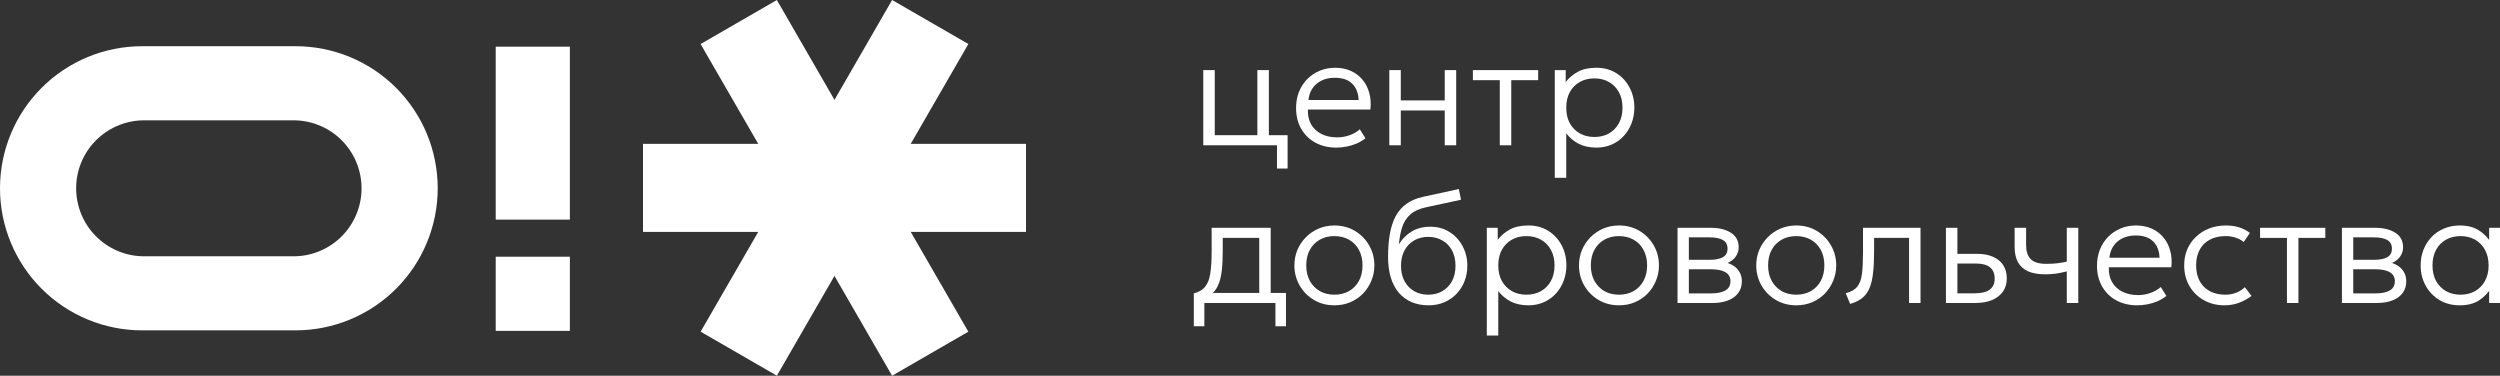
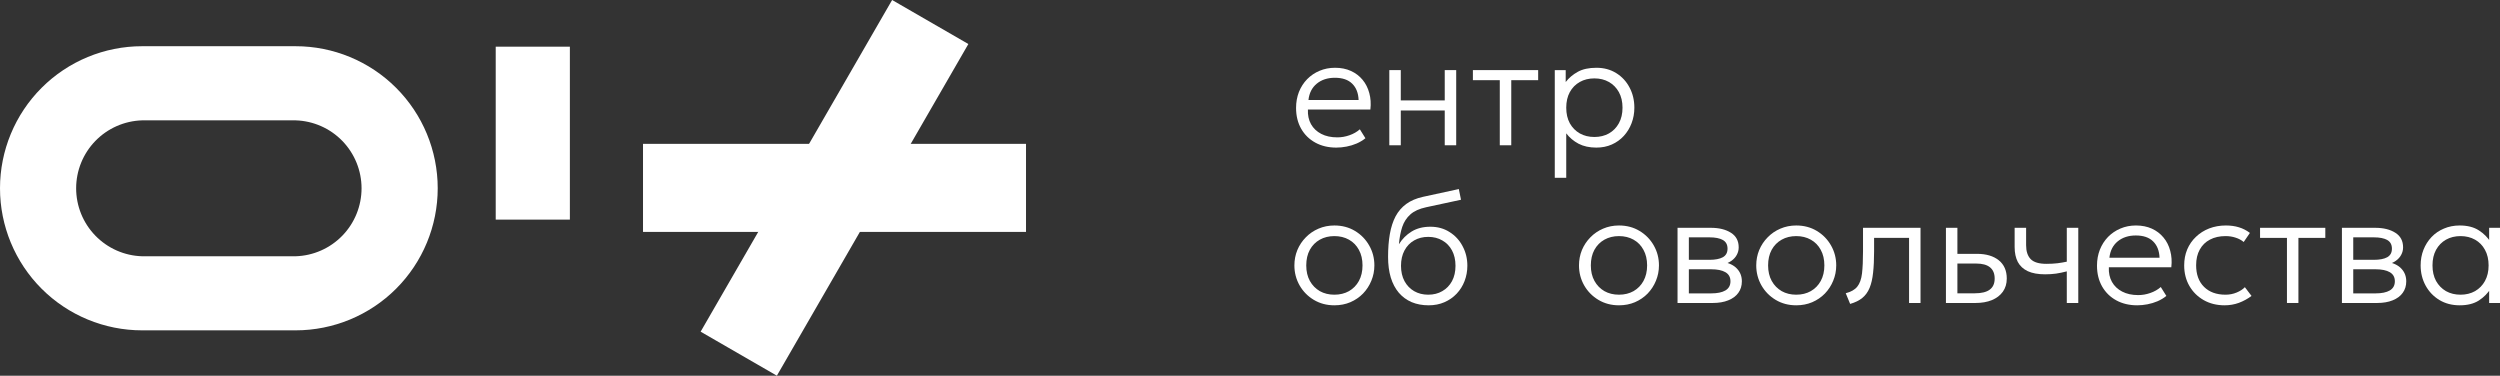
<svg xmlns="http://www.w3.org/2000/svg" viewBox="0 0 156.809 23.566" fill="none">
  <rect x="0" y="0" width="156.809" height="23.566" fill="#333333" stroke="none" />
  <path d="M18.544 2.899H8.911C6.548 2.899 4.281 3.838 2.61 5.509C0.939 7.18 0 9.446 0 11.809C0 14.173 0.939 16.439 2.61 18.11C4.281 19.781 6.548 20.72 8.911 20.72H18.544C20.907 20.72 23.173 19.781 24.845 18.11C26.516 16.439 27.455 14.173 27.455 11.809C27.455 9.446 26.516 7.18 24.845 5.509C23.173 3.838 20.907 2.899 18.544 2.899ZM18.544 16.074H8.911C7.803 16.04 6.752 15.576 5.98 14.78C5.208 13.985 4.776 12.92 4.776 11.811C4.776 10.703 5.208 9.638 5.98 8.842C6.752 8.047 7.803 7.583 8.911 7.549H18.544C19.652 7.583 20.703 8.047 21.475 8.842C22.246 9.638 22.678 10.703 22.678 11.811C22.678 12.92 22.246 13.985 21.475 14.78C20.703 15.576 19.652 16.04 18.544 16.074Z" fill="white" />
-   <path d="M35.744 16.102H31.093V20.753H35.744V16.102Z" fill="white" />
  <path d="M35.744 2.928H31.093V13.775H35.744V2.928Z" fill="white" />
-   <path d="M64.355 9.023H40.332V14.546H64.355V9.023Z" fill="white" />
-   <path d="M48.727 0.001L43.944 2.762L55.956 23.566L60.738 20.805L48.727 0.001Z" fill="white" />
+   <path d="M64.355 9.023H40.332V14.546H64.355V9.023" fill="white" />
  <path d="M55.957 0L43.946 20.804L48.728 23.565L60.739 2.761L55.957 0Z" fill="white" />
-   <path d="M75.474 9.112V4.397H76.193V8.48H78.867V4.397H79.587V9.112H75.474ZM80.097 10.571V9.112H79.149V8.48H80.763V10.571H80.097Z" fill="white" />
  <path d="M83.817 9.258C83.321 9.258 82.883 9.154 82.504 8.947C82.125 8.74 81.828 8.45 81.615 8.077C81.401 7.701 81.294 7.265 81.294 6.769C81.294 6.409 81.354 6.076 81.473 5.768C81.597 5.46 81.768 5.192 81.989 4.966C82.212 4.739 82.472 4.564 82.767 4.441C83.065 4.314 83.389 4.251 83.739 4.251C84.111 4.251 84.444 4.317 84.735 4.45C85.027 4.583 85.27 4.768 85.465 5.004C85.662 5.241 85.803 5.52 85.888 5.841C85.975 6.158 85.998 6.502 85.955 6.871H82.037C82.021 7.221 82.086 7.528 82.232 7.79C82.378 8.049 82.592 8.252 82.874 8.398C83.155 8.544 83.491 8.616 83.88 8.616C84.136 8.616 84.389 8.573 84.638 8.485C84.891 8.398 85.11 8.273 85.295 8.111L85.644 8.67C85.486 8.8 85.303 8.91 85.095 9.001C84.891 9.088 84.679 9.153 84.458 9.195C84.241 9.237 84.027 9.258 83.817 9.258ZM82.071 6.273H85.217C85.2 5.836 85.066 5.494 84.813 5.248C84.564 5.001 84.202 4.878 83.729 4.878C83.272 4.878 82.893 5.001 82.592 5.248C82.293 5.494 82.12 5.836 82.071 6.273Z" fill="white" />
  <path d="M87.143 9.112V4.397H87.862V6.298H90.619V4.397H91.338V9.112H90.619V6.93H87.862V9.112H87.143Z" fill="white" />
  <path d="M94.072 9.112V5.029H92.385V4.397H96.479V5.029H94.792V9.112H94.072Z" fill="white" />
  <path d="M97.521 11.154V4.397H98.206V5.145C98.407 4.886 98.66 4.672 98.965 4.504C99.269 4.335 99.66 4.251 100.136 4.251C100.606 4.251 101.019 4.363 101.376 4.586C101.736 4.81 102.014 5.111 102.212 5.491C102.413 5.87 102.513 6.291 102.513 6.755C102.513 7.098 102.455 7.422 102.339 7.727C102.225 8.028 102.063 8.294 101.852 8.524C101.642 8.754 101.39 8.934 101.099 9.064C100.807 9.193 100.485 9.258 100.131 9.258C99.697 9.258 99.324 9.177 99.013 9.015C98.702 8.85 98.445 8.633 98.24 8.364V11.154H97.521ZM100.005 8.592C100.348 8.592 100.653 8.518 100.919 8.369C101.185 8.216 101.392 8.004 101.541 7.732C101.694 7.456 101.77 7.131 101.77 6.755C101.77 6.379 101.694 6.053 101.541 5.777C101.389 5.502 101.18 5.29 100.914 5.141C100.652 4.992 100.348 4.917 100.005 4.917C99.662 4.917 99.357 4.992 99.091 5.141C98.825 5.29 98.616 5.502 98.464 5.777C98.315 6.053 98.24 6.379 98.24 6.755C98.24 7.131 98.315 7.456 98.464 7.732C98.616 8.004 98.825 8.216 99.091 8.369C99.357 8.518 99.662 8.592 100.005 8.592Z" fill="white" />
-   <path d="M78.984 19.004V14.921H76.694V15.757C76.694 16.23 76.673 16.645 76.631 17.002C76.589 17.355 76.511 17.656 76.397 17.906C76.284 18.155 76.123 18.36 75.916 18.518C75.709 18.674 75.441 18.789 75.114 18.863L74.881 18.402C75.198 18.321 75.437 18.18 75.595 17.979C75.757 17.775 75.864 17.493 75.916 17.133C75.971 16.773 75.999 16.314 75.999 15.757V14.289H79.703V19.004H78.984ZM74.881 20.463V18.402L75.43 18.47L75.537 18.372H80.661V20.463H80V19.004H75.542V20.463H74.881Z" fill="white" />
  <path d="M83.697 19.15C83.218 19.15 82.789 19.037 82.409 18.81C82.03 18.583 81.732 18.28 81.515 17.901C81.298 17.518 81.189 17.1 81.189 16.647C81.189 16.306 81.251 15.986 81.374 15.684C81.5 15.383 81.677 15.117 81.904 14.887C82.131 14.654 82.396 14.472 82.701 14.342C83.006 14.21 83.338 14.143 83.697 14.143C84.18 14.143 84.61 14.257 84.986 14.483C85.365 14.71 85.663 15.015 85.88 15.397C86.098 15.776 86.206 16.193 86.206 16.647C86.206 16.984 86.143 17.305 86.016 17.609C85.893 17.911 85.72 18.178 85.496 18.411C85.273 18.641 85.007 18.823 84.699 18.956C84.394 19.085 84.061 19.15 83.697 19.15ZM83.697 18.484C84.041 18.484 84.346 18.41 84.612 18.261C84.877 18.108 85.085 17.896 85.234 17.624C85.386 17.348 85.462 17.023 85.462 16.647C85.462 16.271 85.386 15.945 85.234 15.67C85.085 15.394 84.877 15.182 84.612 15.033C84.346 14.884 84.041 14.809 83.697 14.809C83.354 14.809 83.049 14.884 82.784 15.033C82.518 15.182 82.309 15.394 82.157 15.67C82.008 15.945 81.933 16.271 81.933 16.647C81.933 17.023 82.009 17.348 82.161 17.624C82.314 17.896 82.521 18.108 82.784 18.261C83.049 18.41 83.354 18.484 83.697 18.484Z" fill="white" />
  <path d="M89.612 19.15C89.217 19.15 88.86 19.084 88.542 18.951C88.228 18.815 87.961 18.619 87.74 18.363C87.52 18.103 87.351 17.786 87.235 17.41C87.121 17.031 87.065 16.598 87.065 16.112C87.065 15.58 87.102 15.102 87.176 14.678C87.251 14.253 87.371 13.884 87.536 13.569C87.705 13.255 87.928 12.996 88.207 12.792C88.489 12.587 88.834 12.44 89.242 12.349L91.503 11.858L91.639 12.529L89.446 13.001C89.025 13.091 88.698 13.24 88.465 13.448C88.231 13.655 88.061 13.916 87.954 14.231C87.85 14.545 87.781 14.908 87.745 15.32C87.949 14.989 88.215 14.723 88.542 14.522C88.87 14.321 89.262 14.221 89.719 14.221C90.176 14.221 90.578 14.333 90.924 14.556C91.275 14.777 91.547 15.073 91.741 15.446C91.939 15.815 92.038 16.222 92.038 16.666C92.038 17.006 91.979 17.327 91.863 17.629C91.749 17.927 91.584 18.191 91.367 18.421C91.153 18.648 90.897 18.826 90.599 18.956C90.304 19.085 89.975 19.15 89.612 19.15ZM89.583 18.484C89.916 18.484 90.212 18.41 90.467 18.261C90.727 18.112 90.929 17.903 91.075 17.634C91.221 17.361 91.294 17.04 91.294 16.671C91.294 16.302 91.221 15.981 91.075 15.708C90.929 15.436 90.727 15.227 90.467 15.081C90.212 14.932 89.916 14.858 89.583 14.858C89.252 14.858 88.957 14.932 88.698 15.081C88.442 15.227 88.241 15.436 88.095 15.708C87.949 15.981 87.876 16.302 87.876 16.671C87.876 17.04 87.949 17.361 88.095 17.634C88.241 17.903 88.442 18.112 88.698 18.261C88.957 18.41 89.252 18.484 89.583 18.484Z" fill="white" />
-   <path d="M93.258 21.046V14.289H93.943V15.038C94.144 14.778 94.397 14.564 94.701 14.396C95.006 14.227 95.396 14.143 95.873 14.143C96.343 14.143 96.756 14.255 97.113 14.479C97.472 14.702 97.751 15.004 97.949 15.383C98.15 15.762 98.25 16.183 98.25 16.647C98.25 16.99 98.192 17.314 98.075 17.619C97.962 17.92 97.8 18.186 97.589 18.416C97.378 18.646 97.127 18.826 96.835 18.956C96.544 19.085 96.221 19.15 95.868 19.15C95.434 19.15 95.061 19.069 94.75 18.907C94.439 18.742 94.181 18.525 93.977 18.256V21.046H93.258ZM95.742 18.484C96.085 18.484 96.39 18.41 96.656 18.261C96.921 18.108 97.129 17.896 97.278 17.624C97.43 17.348 97.506 17.023 97.506 16.647C97.506 16.271 97.43 15.945 97.278 15.67C97.126 15.394 96.917 15.182 96.651 15.033C96.388 14.884 96.085 14.809 95.742 14.809C95.398 14.809 95.094 14.884 94.828 15.033C94.562 15.182 94.353 15.394 94.201 15.67C94.052 15.945 93.977 16.271 93.977 16.647C93.977 17.023 94.052 17.348 94.201 17.624C94.353 17.896 94.562 18.108 94.828 18.261C95.094 18.41 95.398 18.484 95.742 18.484Z" fill="white" />
  <path d="M101.548 19.15C101.068 19.15 100.639 19.037 100.26 18.81C99.881 18.583 99.582 18.28 99.365 17.901C99.148 17.518 99.04 17.1 99.04 16.647C99.04 16.306 99.101 15.986 99.224 15.684C99.351 15.383 99.527 15.117 99.754 14.887C99.981 14.654 100.247 14.472 100.551 14.342C100.856 14.21 101.188 14.143 101.548 14.143C102.031 14.143 102.46 14.257 102.836 14.483C103.215 14.71 103.514 15.015 103.731 15.397C103.948 15.776 104.056 16.193 104.056 16.647C104.056 16.984 103.993 17.305 103.867 17.609C103.744 17.911 103.57 18.178 103.347 18.411C103.123 18.641 102.857 18.823 102.549 18.956C102.245 19.085 101.911 19.15 101.548 19.15ZM101.548 18.484C101.892 18.484 102.196 18.41 102.462 18.261C102.728 18.108 102.935 17.896 103.084 17.624C103.236 17.348 103.313 17.023 103.313 16.647C103.313 16.271 103.236 15.945 103.084 15.67C102.935 15.394 102.728 15.182 102.462 15.033C102.196 14.884 101.892 14.809 101.548 14.809C101.204 14.809 100.9 14.884 100.634 15.033C100.368 15.182 100.159 15.394 100.007 15.67C99.858 15.945 99.783 16.271 99.783 16.647C99.783 17.023 99.859 17.348 100.012 17.624C100.164 17.896 100.371 18.108 100.634 18.261C100.9 18.41 101.204 18.484 101.548 18.484Z" fill="white" />
  <path d="M105.221 19.004V14.289H107.311C107.827 14.289 108.247 14.393 108.571 14.6C108.895 14.804 109.057 15.109 109.057 15.514C109.057 15.683 109.018 15.838 108.94 15.981C108.866 16.123 108.757 16.246 108.614 16.35C108.472 16.454 108.3 16.532 108.099 16.583L108.085 16.428C108.47 16.499 108.762 16.643 108.959 16.861C109.157 17.074 109.256 17.337 109.256 17.648C109.256 17.927 109.181 18.168 109.032 18.372C108.887 18.573 108.676 18.729 108.4 18.839C108.128 18.949 107.806 19.004 107.433 19.004H105.221ZM105.931 18.402H107.331C107.717 18.402 108.015 18.34 108.225 18.217C108.436 18.091 108.541 17.899 108.541 17.643C108.541 17.387 108.436 17.198 108.225 17.074C108.015 16.951 107.717 16.89 107.331 16.89H105.8V16.297H107.224C107.584 16.297 107.863 16.243 108.06 16.136C108.258 16.026 108.357 15.846 108.357 15.597C108.357 15.344 108.258 15.162 108.06 15.052C107.866 14.942 107.587 14.887 107.224 14.887H105.931V18.402Z" fill="white" />
  <path d="M112.666 19.15C112.187 19.15 111.757 19.037 111.378 18.81C110.999 18.583 110.701 18.28 110.484 17.901C110.267 17.518 110.158 17.1 110.158 16.647C110.158 16.306 110.219 15.986 110.343 15.684C110.469 15.383 110.646 15.117 110.873 14.887C111.099 14.654 111.365 14.472 111.67 14.342C111.975 14.21 112.307 14.143 112.666 14.143C113.149 14.143 113.579 14.257 113.955 14.483C114.334 14.71 114.632 15.015 114.849 15.397C115.066 15.776 115.175 16.193 115.175 16.647C115.175 16.984 115.112 17.305 114.985 17.609C114.862 17.911 114.689 18.178 114.465 18.411C114.242 18.641 113.976 18.823 113.668 18.956C113.363 19.085 113.03 19.15 112.666 19.15ZM112.666 18.484C113.01 18.484 113.315 18.41 113.58 18.261C113.846 18.108 114.054 17.896 114.203 17.624C114.355 17.348 114.431 17.023 114.431 16.647C114.431 16.271 114.355 15.945 114.203 15.67C114.054 15.394 113.846 15.182 113.58 15.033C113.315 14.884 113.01 14.809 112.666 14.809C112.323 14.809 112.018 14.884 111.753 15.033C111.487 15.182 111.278 15.394 111.125 15.67C110.976 15.945 110.902 16.271 110.902 16.647C110.902 17.023 110.978 17.348 111.13 17.624C111.283 17.896 111.49 18.108 111.753 18.261C112.018 18.41 112.323 18.484 112.666 18.484Z" fill="white" />
  <path d="M116.048 19.063L115.771 18.392C116.102 18.308 116.343 18.17 116.495 17.979C116.651 17.784 116.75 17.509 116.792 17.152C116.834 16.796 116.855 16.331 116.855 15.757V14.289H120.462V19.004H119.743V14.921H117.55V15.757C117.55 16.279 117.529 16.728 117.487 17.104C117.448 17.48 117.375 17.797 117.268 18.056C117.161 18.316 117.009 18.526 116.811 18.688C116.617 18.847 116.362 18.972 116.048 19.063Z" fill="white" />
  <path d="M122.056 19.004V14.289H122.775V18.397H123.869C124.287 18.397 124.598 18.321 124.802 18.168C125.01 18.016 125.113 17.784 125.113 17.473C125.113 17.162 125.016 16.927 124.822 16.768C124.627 16.609 124.337 16.53 123.951 16.53H122.644V15.922H124C124.58 15.922 125.037 16.057 125.371 16.326C125.705 16.595 125.872 16.977 125.872 17.473C125.872 17.794 125.789 18.069 125.624 18.3C125.462 18.526 125.233 18.701 124.938 18.825C124.643 18.944 124.302 19.004 123.912 19.004H122.056Z" fill="white" />
  <path d="M129.637 19.004V17.021C129.401 17.083 129.175 17.13 128.961 17.162C128.748 17.191 128.519 17.206 128.276 17.206C127.835 17.206 127.474 17.141 127.192 17.011C126.91 16.878 126.701 16.686 126.565 16.433C126.432 16.177 126.365 15.862 126.365 15.49V14.289H127.085V15.383C127.085 15.765 127.181 16.055 127.372 16.253C127.566 16.451 127.895 16.549 128.359 16.549C128.624 16.549 128.858 16.536 129.059 16.511C129.263 16.485 129.456 16.452 129.637 16.413V14.289H130.357V19.004H129.637Z" fill="white" />
  <path d="M134.054 19.15C133.558 19.15 133.121 19.047 132.741 18.839C132.362 18.632 132.066 18.342 131.852 17.969C131.638 17.593 131.531 17.157 131.531 16.661C131.531 16.302 131.591 15.968 131.711 15.66C131.834 15.352 132.006 15.085 132.226 14.858C132.45 14.631 132.709 14.456 133.004 14.333C133.302 14.206 133.626 14.143 133.976 14.143C134.349 14.143 134.681 14.21 134.973 14.342C135.264 14.475 135.507 14.66 135.702 14.897C135.9 15.133 136.041 15.412 136.125 15.733C136.212 16.05 136.235 16.394 136.193 16.763H132.275C132.258 17.113 132.323 17.42 132.469 17.682C132.615 17.941 132.829 18.144 133.111 18.29C133.393 18.436 133.728 18.509 134.117 18.509C134.373 18.509 134.626 18.465 134.875 18.377C135.128 18.29 135.347 18.165 135.532 18.003L135.882 18.562C135.723 18.692 135.54 18.802 135.333 18.893C135.128 18.98 134.916 19.045 134.696 19.087C134.478 19.129 134.265 19.15 134.054 19.15ZM132.309 16.165H135.454C135.438 15.728 135.303 15.386 135.05 15.14C134.801 14.893 134.44 14.77 133.966 14.77C133.51 14.77 133.13 14.893 132.829 15.14C132.531 15.386 132.357 15.728 132.309 16.165Z" fill="white" />
  <path d="M139.537 19.15C139.045 19.15 138.607 19.042 138.225 18.825C137.843 18.607 137.543 18.311 137.326 17.935C137.108 17.556 137 17.126 137 16.647C137 16.28 137.063 15.947 137.19 15.645C137.319 15.341 137.502 15.076 137.739 14.853C137.975 14.626 138.253 14.451 138.57 14.328C138.891 14.205 139.239 14.143 139.615 14.143C139.91 14.143 140.181 14.18 140.427 14.255C140.677 14.329 140.909 14.448 141.122 14.61L140.733 15.179C140.591 15.059 140.421 14.968 140.223 14.906C140.029 14.841 139.82 14.809 139.596 14.809C139.22 14.809 138.894 14.882 138.619 15.028C138.343 15.17 138.129 15.379 137.977 15.655C137.825 15.927 137.749 16.255 137.749 16.637C137.749 17.214 137.914 17.666 138.245 17.993C138.575 18.321 139.024 18.484 139.591 18.484C139.841 18.484 140.074 18.439 140.291 18.348C140.508 18.257 140.68 18.146 140.806 18.013L141.224 18.562C140.981 18.744 140.717 18.888 140.432 18.995C140.147 19.098 139.849 19.15 139.537 19.15Z" fill="white" />
  <path d="M143.446 19.004V14.921H141.759V14.289H145.852V14.921H144.165V19.004H143.446Z" fill="white" />
  <path d="M146.894 19.004V14.289H148.984C149.5 14.289 149.92 14.393 150.244 14.6C150.568 14.804 150.73 15.109 150.73 15.514C150.73 15.683 150.691 15.838 150.613 15.981C150.539 16.123 150.43 16.246 150.287 16.35C150.145 16.454 149.973 16.532 149.772 16.583L149.757 16.428C150.143 16.499 150.435 16.643 150.632 16.861C150.83 17.074 150.929 17.337 150.929 17.648C150.929 17.927 150.854 18.168 150.705 18.372C150.56 18.573 150.349 18.729 150.073 18.839C149.801 18.949 149.479 19.004 149.106 19.004H146.894ZM147.604 18.402H149.004C149.39 18.402 149.688 18.34 149.898 18.217C150.109 18.091 150.214 17.899 150.214 17.643C150.214 17.387 150.109 17.198 149.898 17.074C149.688 16.951 149.39 16.89 149.004 16.89H147.473V16.297H148.897C149.257 16.297 149.536 16.243 149.733 16.136C149.931 16.026 150.03 15.846 150.03 15.597C150.03 15.344 149.931 15.162 149.733 15.052C149.539 14.942 149.26 14.887 148.897 14.887H147.604V18.402Z" fill="white" />
  <path d="M154.281 19.15C153.798 19.15 153.372 19.038 153.003 18.815C152.636 18.591 152.349 18.29 152.142 17.911C151.935 17.531 151.831 17.11 151.831 16.647C151.831 16.3 151.889 15.976 152.006 15.674C152.126 15.37 152.294 15.102 152.511 14.872C152.729 14.642 152.988 14.464 153.289 14.338C153.591 14.208 153.921 14.143 154.281 14.143C154.767 14.143 155.167 14.245 155.482 14.449C155.796 14.65 156.047 14.903 156.235 15.208L156.128 15.363V14.289H156.809V19.004H156.128V17.93L156.235 18.086C156.047 18.39 155.796 18.645 155.482 18.849C155.167 19.05 154.767 19.15 154.281 19.15ZM154.334 18.484C154.675 18.484 154.978 18.41 155.244 18.261C155.509 18.108 155.717 17.896 155.866 17.624C156.018 17.348 156.094 17.023 156.094 16.647C156.094 16.271 156.018 15.945 155.866 15.67C155.717 15.394 155.509 15.182 155.244 15.033C154.978 14.884 154.675 14.809 154.334 14.809C153.991 14.809 153.686 14.884 153.421 15.033C153.158 15.182 152.951 15.394 152.798 15.67C152.649 15.945 152.575 16.271 152.575 16.647C152.575 17.023 152.649 17.348 152.798 17.624C152.951 17.896 153.158 18.108 153.421 18.261C153.686 18.41 153.991 18.484 154.334 18.484Z" fill="white" />
</svg>